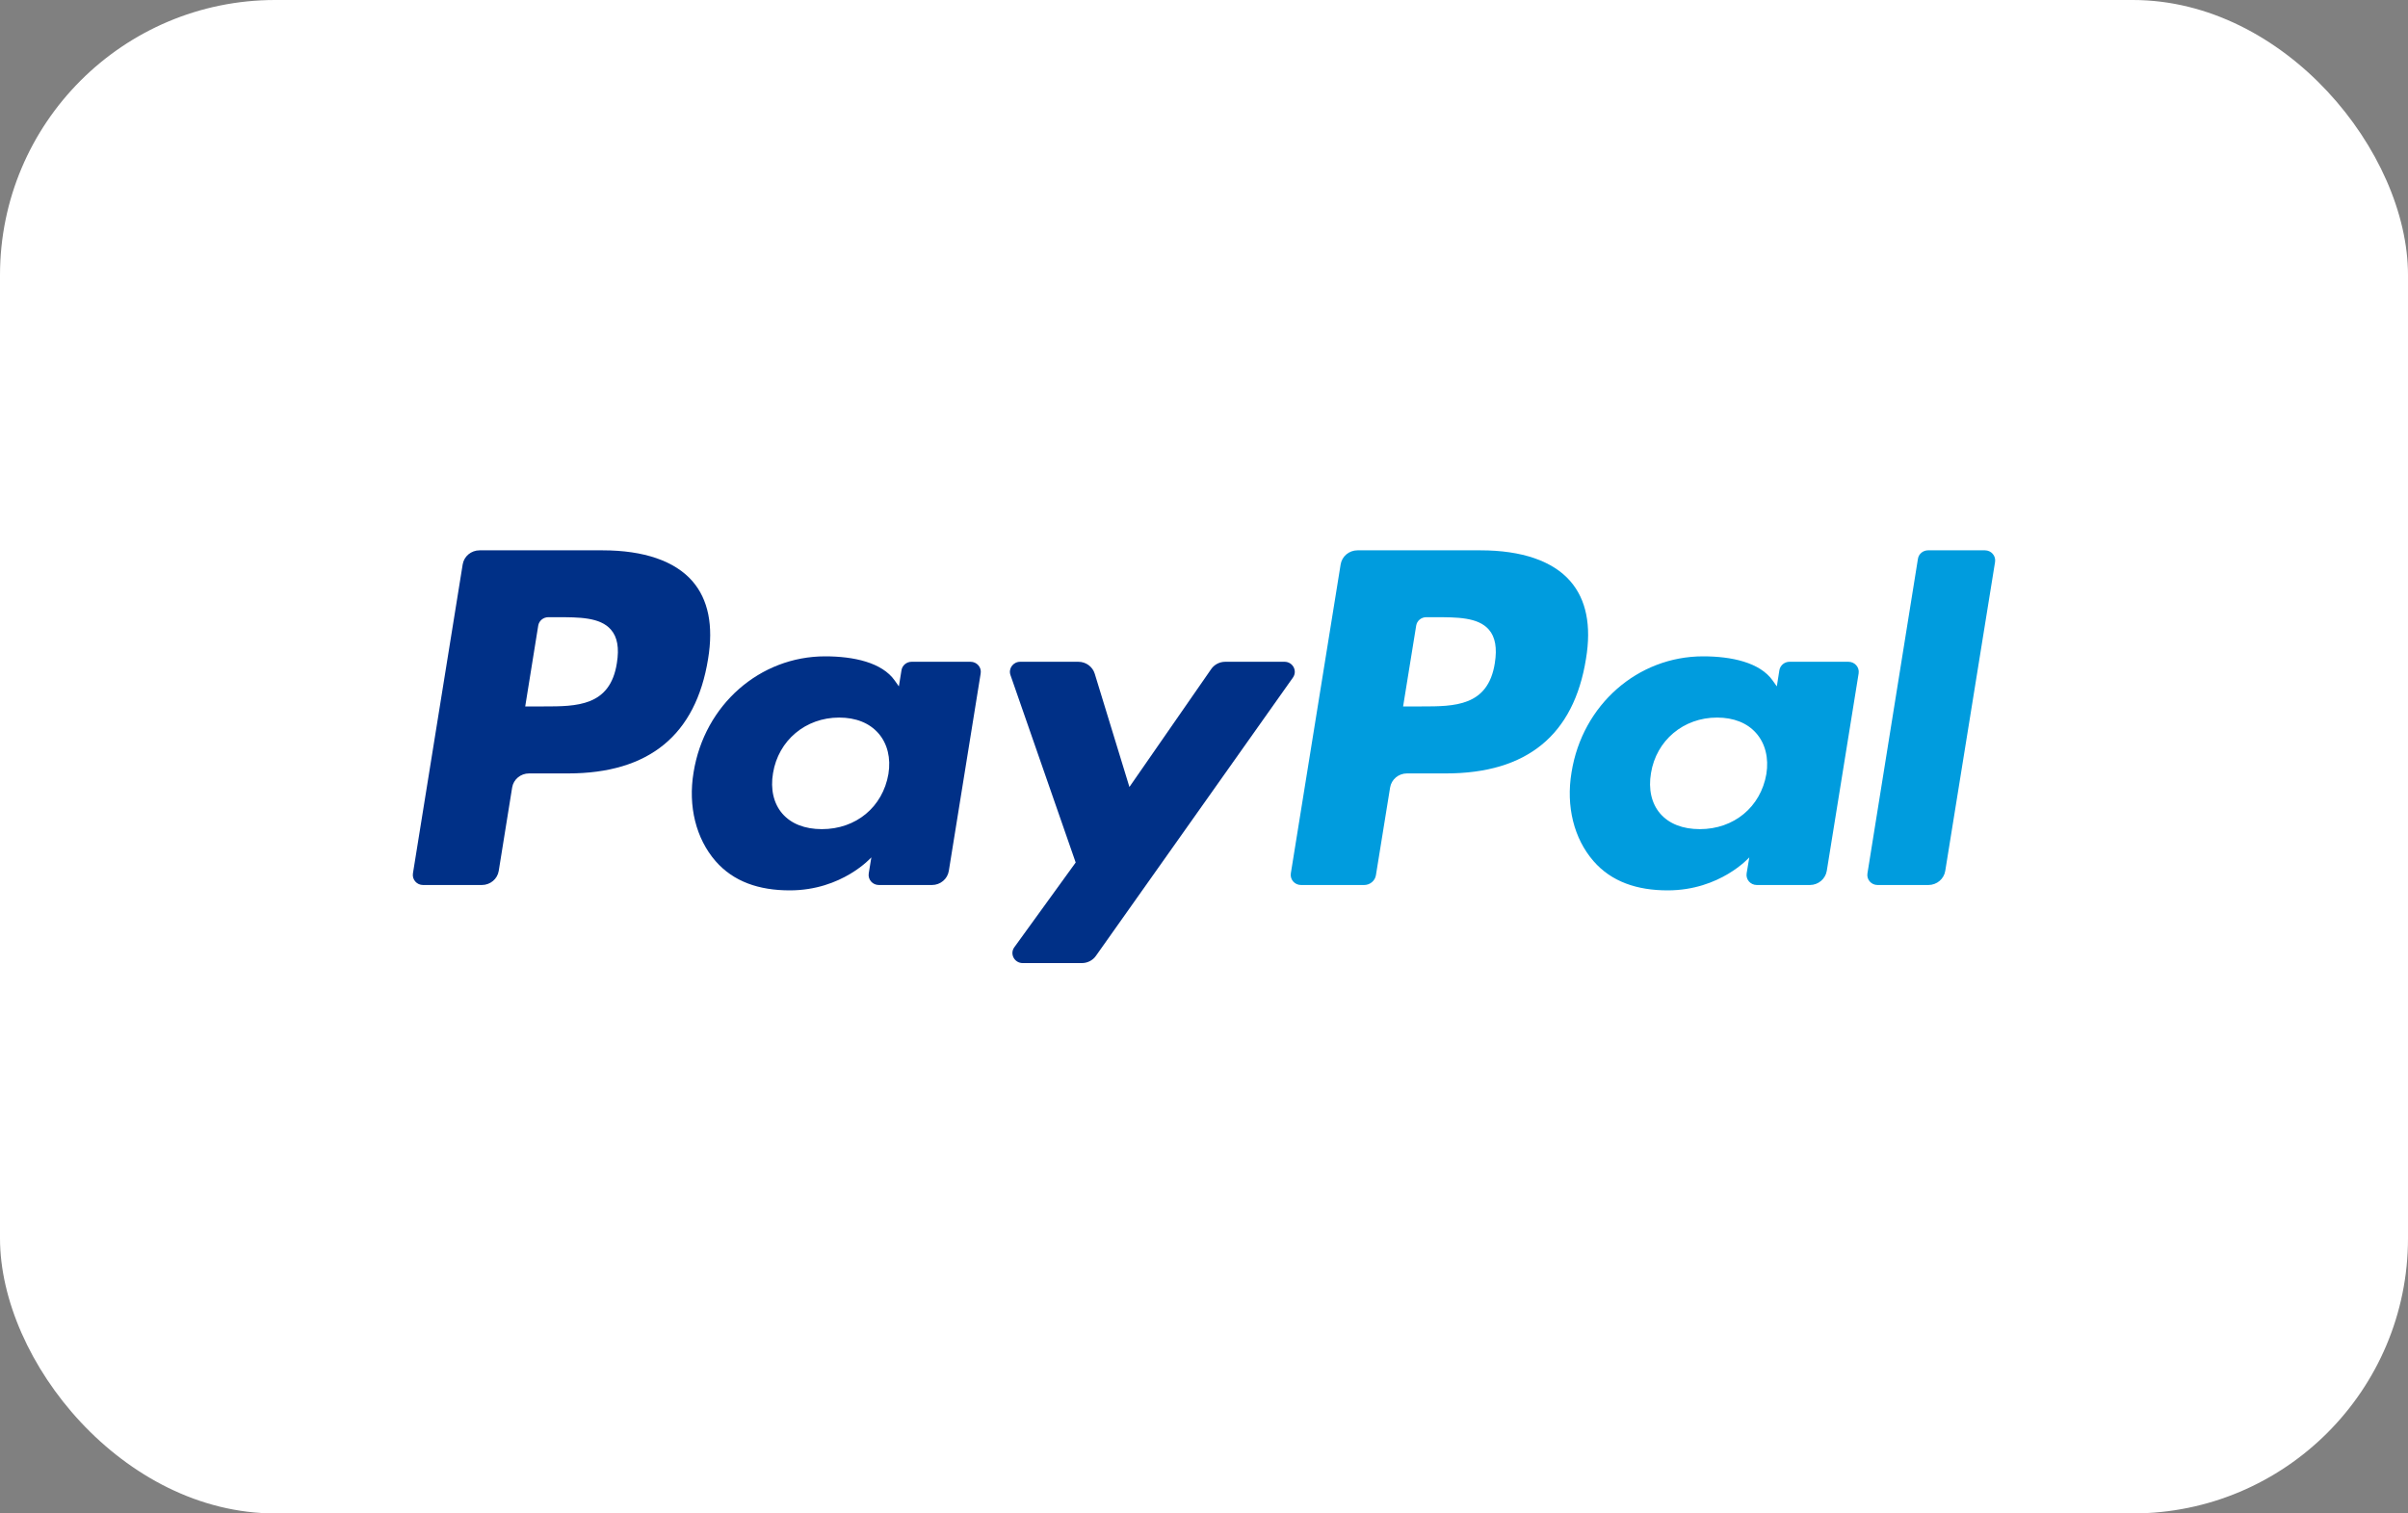
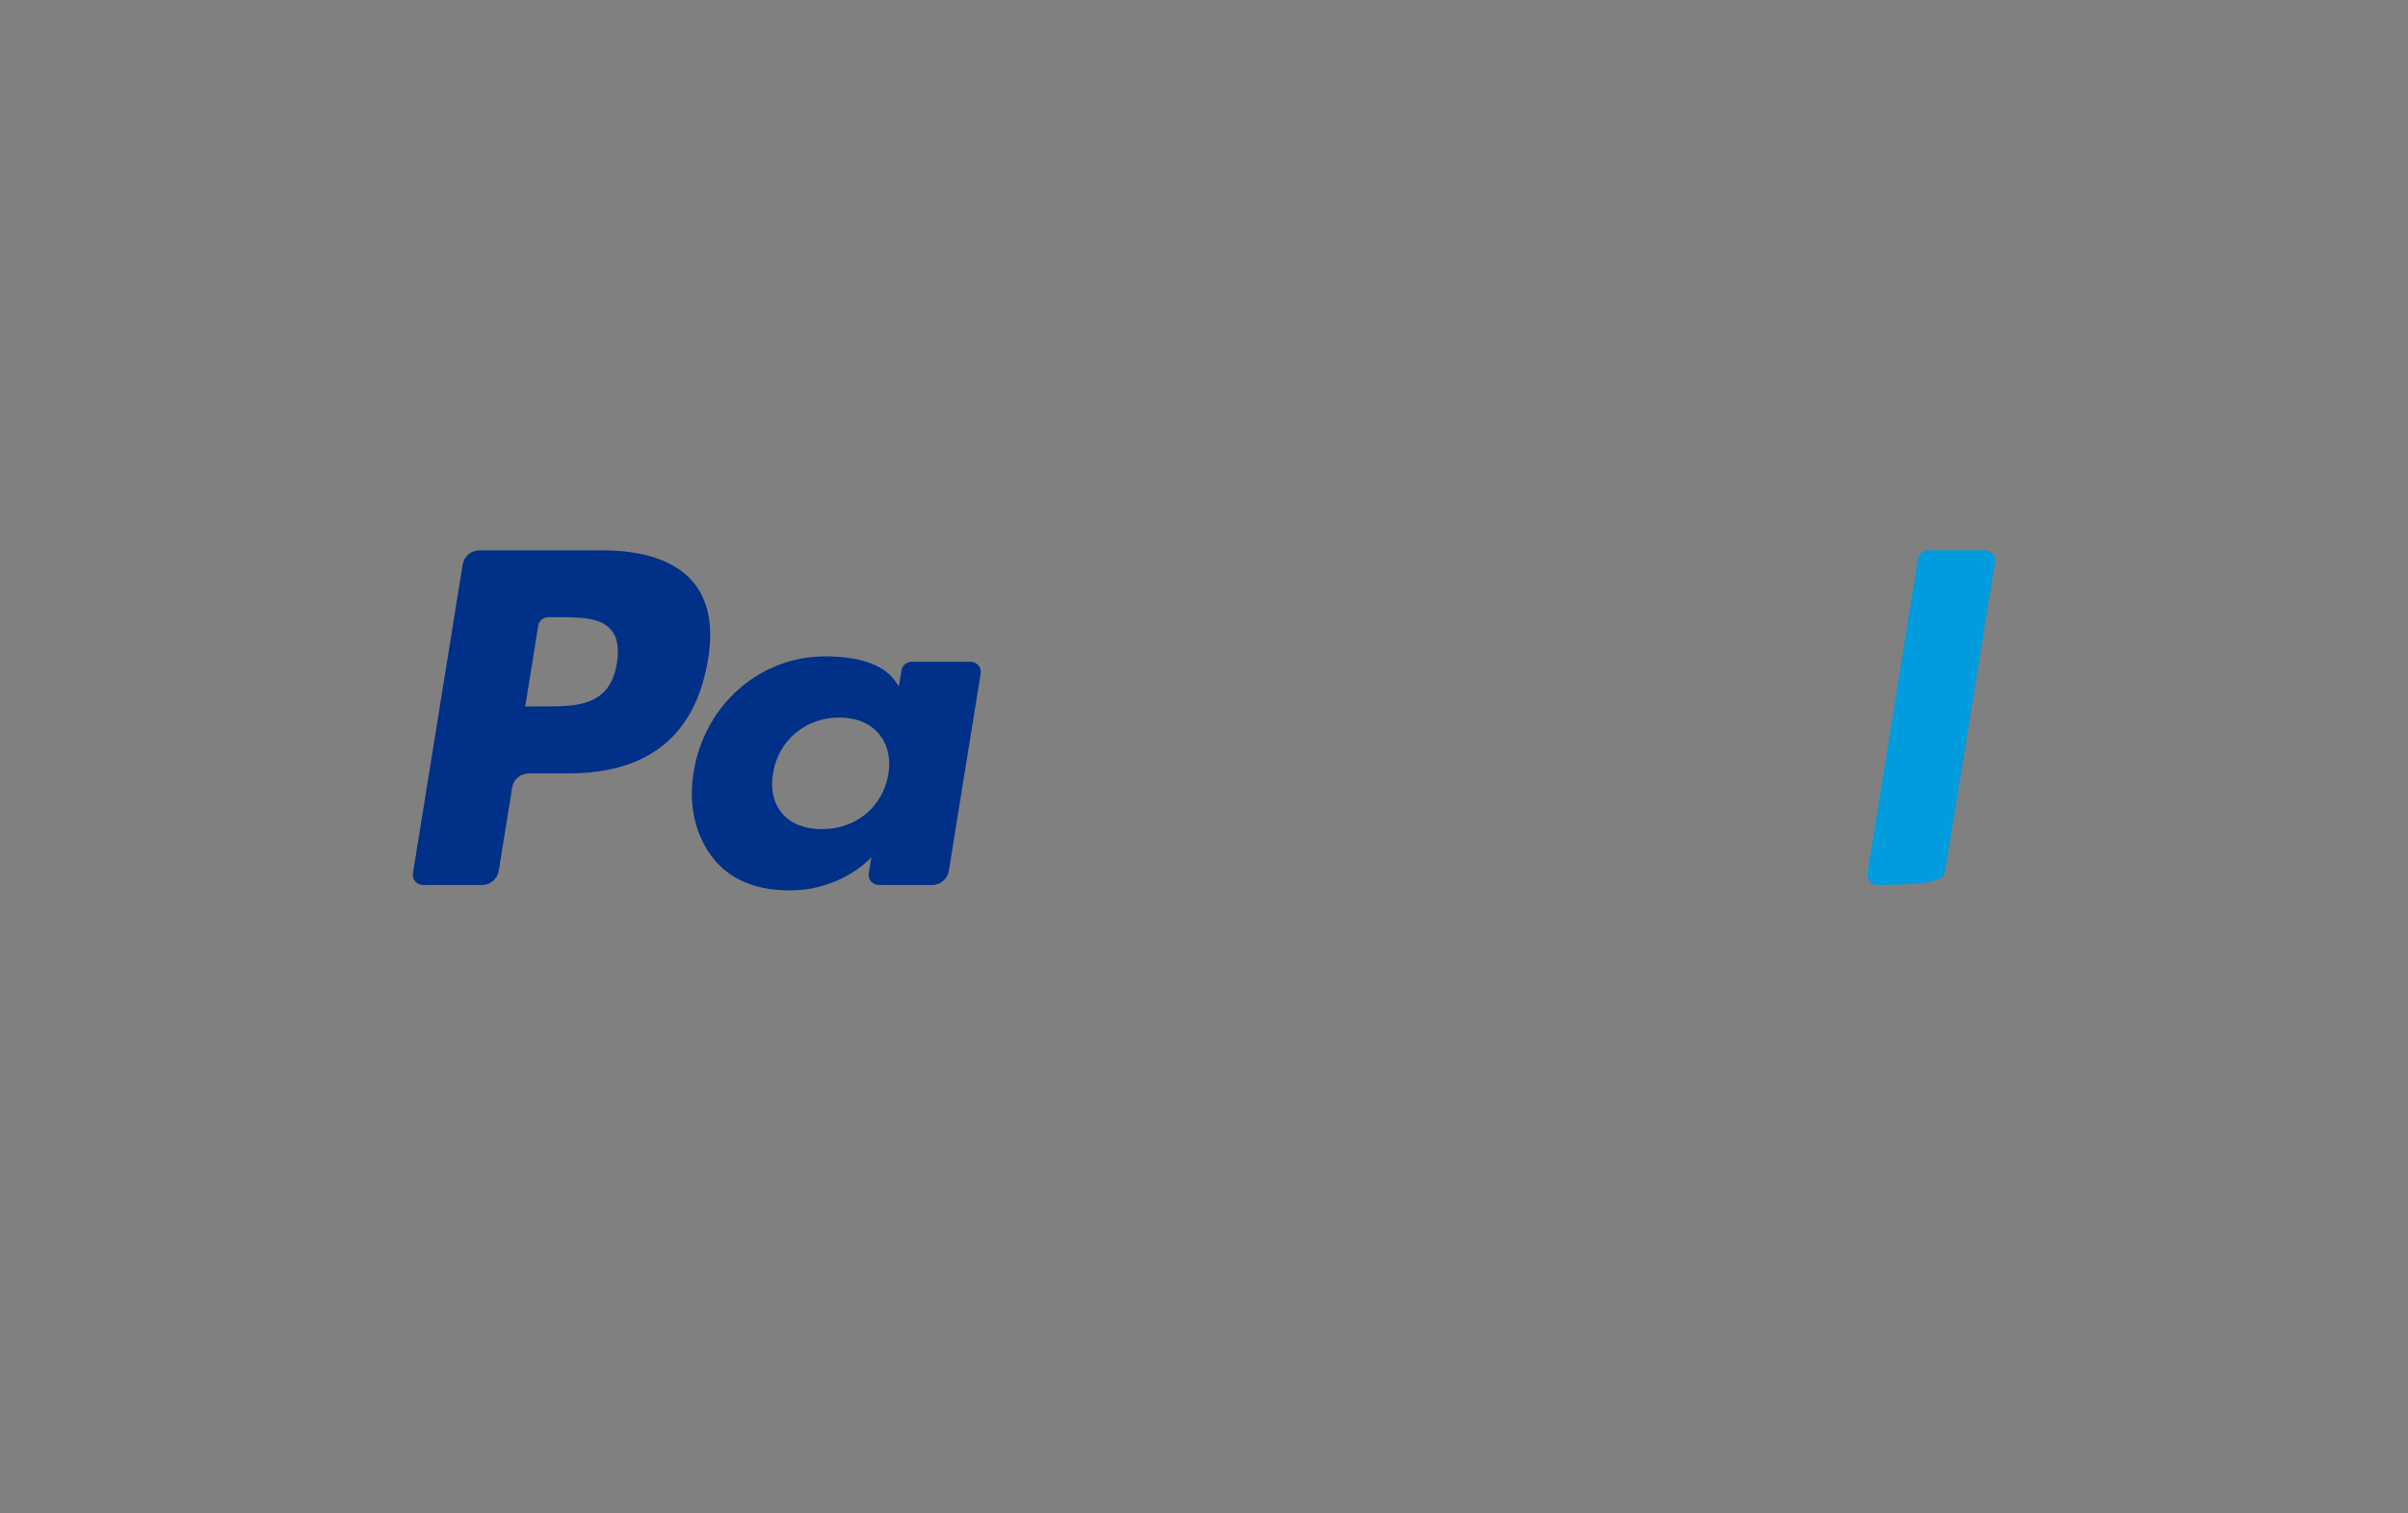
<svg xmlns="http://www.w3.org/2000/svg" width="35" height="22" viewBox="0 0 35 22" fill="none">
  <rect x="0" y="0" width="35" height="22" fill="#808080" stroke="none" />
-   <rect width="35" height="22" rx="4" fill="white" />
-   <path fill-rule="evenodd" clip-rule="evenodd" d="M21.727 9.64C21.629 10.269 21.139 10.269 20.664 10.269H20.394L20.584 9.095C20.595 9.024 20.657 8.972 20.731 8.972H20.855C21.178 8.972 21.483 8.972 21.64 9.152C21.734 9.26 21.762 9.42 21.727 9.64ZM21.52 8H19.731C19.609 8 19.505 8.087 19.486 8.205L18.762 12.696C18.748 12.785 18.818 12.865 18.91 12.865H19.828C19.913 12.865 19.986 12.804 19.999 12.722L20.205 11.448C20.224 11.33 20.328 11.243 20.45 11.243H21.016C22.195 11.243 22.875 10.684 23.052 9.578C23.133 9.094 23.056 8.714 22.824 8.448C22.57 8.155 22.119 8 21.52 8Z" fill="#009CDE" />
  <path fill-rule="evenodd" clip-rule="evenodd" d="M8.966 9.64C8.869 10.269 8.378 10.269 7.904 10.269H7.634L7.823 9.095C7.834 9.024 7.897 8.972 7.97 8.972H8.094C8.417 8.972 8.722 8.972 8.879 9.152C8.974 9.26 9.002 9.42 8.966 9.64ZM8.76 8H6.971C6.848 8 6.744 8.087 6.725 8.205L6.002 12.696C5.988 12.785 6.057 12.865 6.149 12.865H7.003C7.126 12.865 7.23 12.778 7.249 12.66L7.444 11.448C7.463 11.33 7.567 11.243 7.69 11.243H8.256C9.434 11.243 10.114 10.684 10.292 9.578C10.372 9.094 10.295 8.714 10.064 8.448C9.809 8.155 9.358 8 8.76 8Z" fill="#003087" />
  <path fill-rule="evenodd" clip-rule="evenodd" d="M12.913 11.252C12.83 11.732 12.442 12.053 11.946 12.053C11.698 12.053 11.499 11.975 11.371 11.827C11.244 11.68 11.196 11.471 11.236 11.238C11.314 10.763 11.709 10.431 12.197 10.431C12.44 10.431 12.637 10.51 12.768 10.66C12.899 10.81 12.951 11.021 12.913 11.252ZM14.107 9.62H13.25C13.177 9.62 13.114 9.672 13.103 9.743L13.065 9.978L13.005 9.893C12.82 9.629 12.406 9.541 11.993 9.541C11.047 9.541 10.239 10.243 10.081 11.228C9.999 11.72 10.116 12.189 10.4 12.517C10.662 12.818 11.034 12.943 11.479 12.943C12.242 12.943 12.665 12.463 12.665 12.463L12.627 12.696C12.613 12.785 12.682 12.865 12.774 12.865H13.546C13.668 12.865 13.772 12.778 13.791 12.66L14.254 9.789C14.269 9.7 14.198 9.62 14.107 9.62Z" fill="#003087" />
-   <path fill-rule="evenodd" clip-rule="evenodd" d="M25.674 11.252C25.591 11.732 25.202 12.053 24.707 12.053C24.458 12.053 24.259 11.975 24.131 11.827C24.004 11.68 23.957 11.471 23.997 11.238C24.074 10.763 24.469 10.431 24.957 10.431C25.2 10.431 25.398 10.51 25.528 10.66C25.659 10.81 25.711 11.021 25.674 11.252ZM26.867 9.62H26.011C25.937 9.62 25.875 9.672 25.863 9.743L25.826 9.978L25.766 9.893C25.58 9.629 25.167 9.541 24.754 9.541C23.807 9.541 22.999 10.243 22.842 11.228C22.76 11.72 22.876 12.189 23.161 12.517C23.422 12.818 23.795 12.943 24.239 12.943C25.003 12.943 25.426 12.463 25.426 12.463L25.387 12.696C25.373 12.785 25.443 12.865 25.535 12.865H26.306C26.428 12.865 26.532 12.778 26.552 12.66L27.015 9.789C27.029 9.7 26.959 9.62 26.867 9.62Z" fill="#009CDE" />
-   <path fill-rule="evenodd" clip-rule="evenodd" d="M18.67 9.62H17.809C17.727 9.62 17.65 9.66 17.604 9.727L16.416 11.44L15.912 9.794C15.881 9.691 15.784 9.62 15.674 9.62H14.828C14.726 9.62 14.654 9.719 14.687 9.813L15.635 12.538L14.743 13.77C14.673 13.866 14.744 14 14.865 14H15.725C15.806 14 15.883 13.961 15.929 13.895L18.793 9.849C18.861 9.752 18.791 9.62 18.67 9.62Z" fill="#003087" />
-   <path fill-rule="evenodd" clip-rule="evenodd" d="M27.877 8.123L27.143 12.697C27.129 12.785 27.198 12.865 27.29 12.865H28.029C28.151 12.865 28.255 12.778 28.274 12.66L28.998 8.169C29.012 8.08 28.942 8 28.851 8H28.024C27.951 8 27.888 8.052 27.877 8.123Z" fill="#009CDE" />
+   <path fill-rule="evenodd" clip-rule="evenodd" d="M27.877 8.123L27.143 12.697C27.129 12.785 27.198 12.865 27.29 12.865C28.151 12.865 28.255 12.778 28.274 12.66L28.998 8.169C29.012 8.08 28.942 8 28.851 8H28.024C27.951 8 27.888 8.052 27.877 8.123Z" fill="#009CDE" />
</svg>